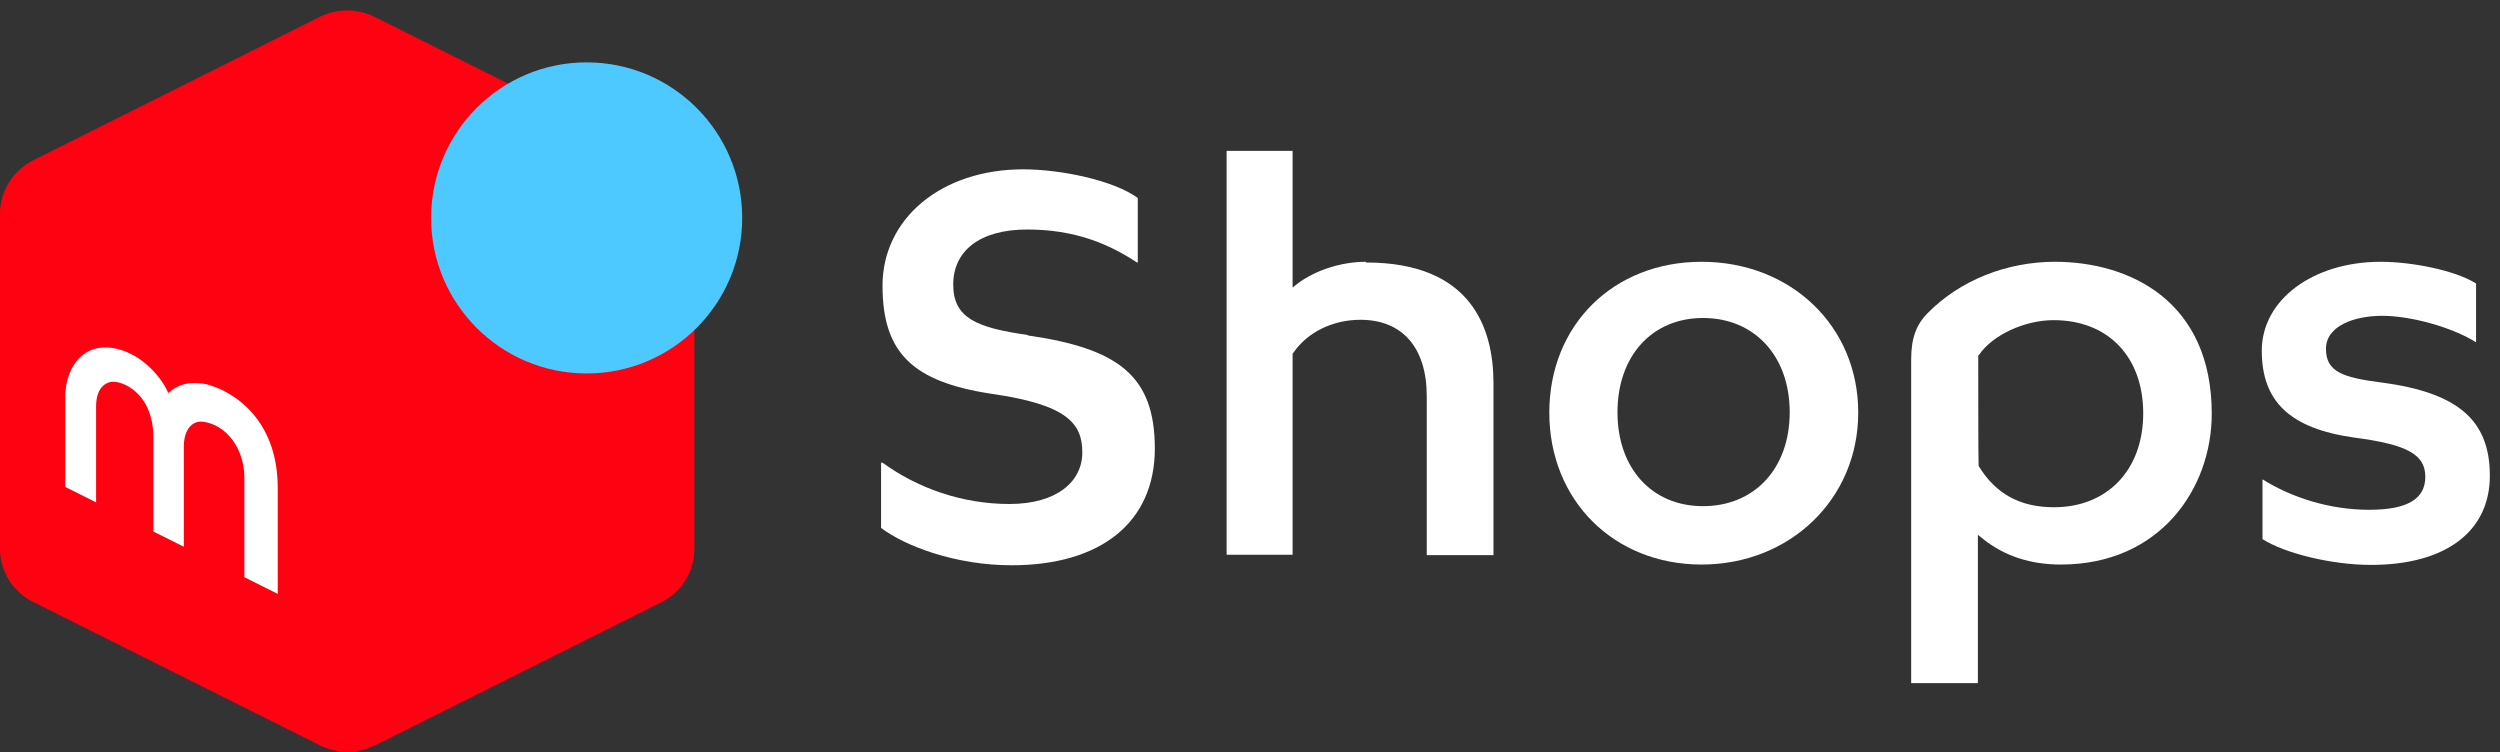
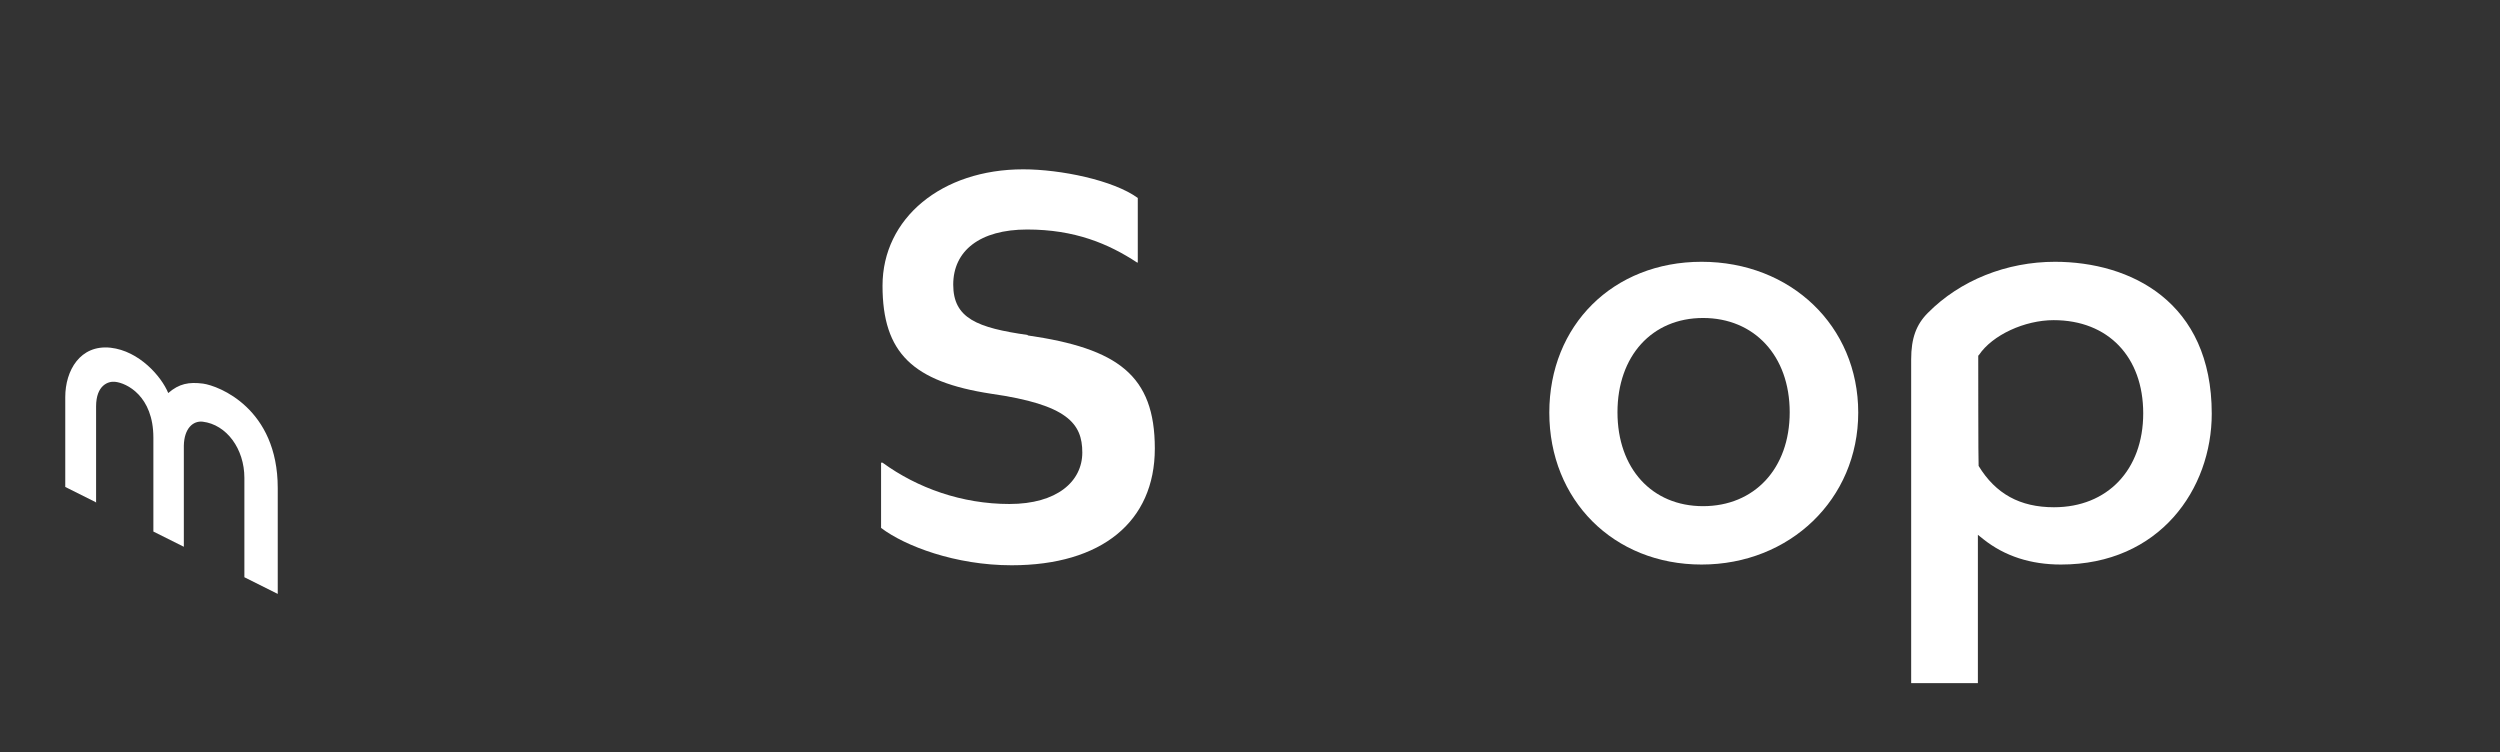
<svg xmlns="http://www.w3.org/2000/svg" id="_レイヤー_1" data-name="レイヤー_1" version="1.1" viewBox="0 0 689.5 207.5">
  <rect x="0" y="0" width="689.5" height="207.5" fill="#333333" stroke="none" />
  <defs>
    <style>
      .st0 {
        fill: #fff;
      }

      .st1 {
        fill: #ff0211;
      }

      .st2 {
        fill: #4dc9ff;
      }
    </style>
  </defs>
-   <path class="st1" d="M103.2,205.7l79.2-39.6c5.6-2.8,9.1-8.5,9.1-14.7V58.9c0-6.2-3.5-11.9-9.1-14.7L103.2,4.6c-4.7-2.3-10.2-2.3-14.9,0L9.2,44.2C3.6,47,0,52.7,0,58.9v92.4c0,6.2,3.5,11.9,9.1,14.7l79.2,39.6c4.7,2.3,10.2,2.3,14.9,0Z" />
-   <circle class="st2" cx="161.8" cy="60.1" r="42.9" />
  <path class="st0" d="M26.4,138.5l-8.4-4.2v-24.8c0-7.3,4.1-14.5,12.5-13.6,7.9.9,14,7.9,15.9,12.5,3-2.6,5.7-3.1,9.6-2.6,4.3.6,20.6,6.8,20.6,28.8v29.2l-9.2-4.6v-27.4c0-8-4.9-14.7-11.5-15.5-2.7-.3-5.1,1.9-5.2,6.6,0,4.7,0,27.9,0,27.9l-8.4-4.2v-25.9c0-11.5-7.4-15.1-10.6-15.4-1.8-.2-5.2.9-5.2,6.8v26.6Z" />
  <g>
    <path class="st0" d="M566.8,72.2c-13.4,0-26.2,5.1-35.1,14.1-3.2,3.2-4.6,7-4.6,12.8v89.3h18.4v-40.9l1.5,1.2c5.9,4.7,13.1,7,21.4,7,27.3,0,41.6-20.9,41.6-41.6,0-30.9-22.4-41.9-43.3-41.9ZM566.5,139.9c-9.4,0-16.1-3.7-20.8-11.4v-.2c-.1,0-.1-30.2-.1-30.2l.2-.2c3.7-5.5,12.6-9.6,20.6-9.6,15,0,24.7,10.1,24.7,25.7s-9.9,25.9-24.6,25.9Z" />
-     <path class="st0" d="M656.8,105.5c-10.8-1.4-15.3-3-15.3-9.3s7.8-9.1,15.5-9.1,19,3,25.9,7.3v-16.2c-5.8-3.7-17.9-6-26.3-6-18.7,0-32.8,10.5-32.8,24.5s7.7,21.5,25.6,24c14.6,1.9,19.5,4.7,19.5,10.8s-4.9,9.1-15.5,9.1-21.1-3.2-29.4-8.4v16.5c6.3,4,19.3,7.1,29.9,7.1,20.6,0,32.8-9.2,32.8-24.6s-8.9-22.9-29.8-25.7Z" />
    <path class="st0" d="M469.3,72.2c-24.4,0-42,17.5-42,41.6s17.7,41.9,42,41.9,43.2-18,43.2-41.9-18.6-41.6-43.2-41.6ZM469.7,139.6c-14.1,0-23.6-10.4-23.6-25.9s9.5-26,23.6-26,23.9,10.4,23.9,26-9.8,25.9-23.9,25.9Z" />
-     <path class="st0" d="M376.7,72.2c-6.7,0-13.9,2.3-18.8,6l-1.4,1.1v-37.7h-18.2v111.4h18.2v-55.5l.2-.2c3.9-5.7,10.9-9.1,18.5-9.1,11.6,0,18.3,7.7,18.3,21.1v43.8h18.4v-47.4c0-15.2-6.1-33.3-35.1-33.3Z" />
    <path class="st0" d="M283.5,92.4c-14-2-20.6-4.6-20.6-13.9s7.3-15.2,20.4-15.2,22.4,3.9,30.3,9.1h.2v-17.8c-6.7-4.9-21.3-7.9-31.6-7.9-22.5,0-38.8,13.5-38.8,32.1s8.4,26.5,30,29.8c21,3,25.1,8.2,25.1,16.2s-7,14.2-20.1,14.2-25.4-4.4-35-11.4h-.4v18c6.6,5,20.5,10.3,36,10.3,24.8,0,39.5-12,39.5-32.2s-10.2-27.6-35.1-31.2Z" />
  </g>
</svg>